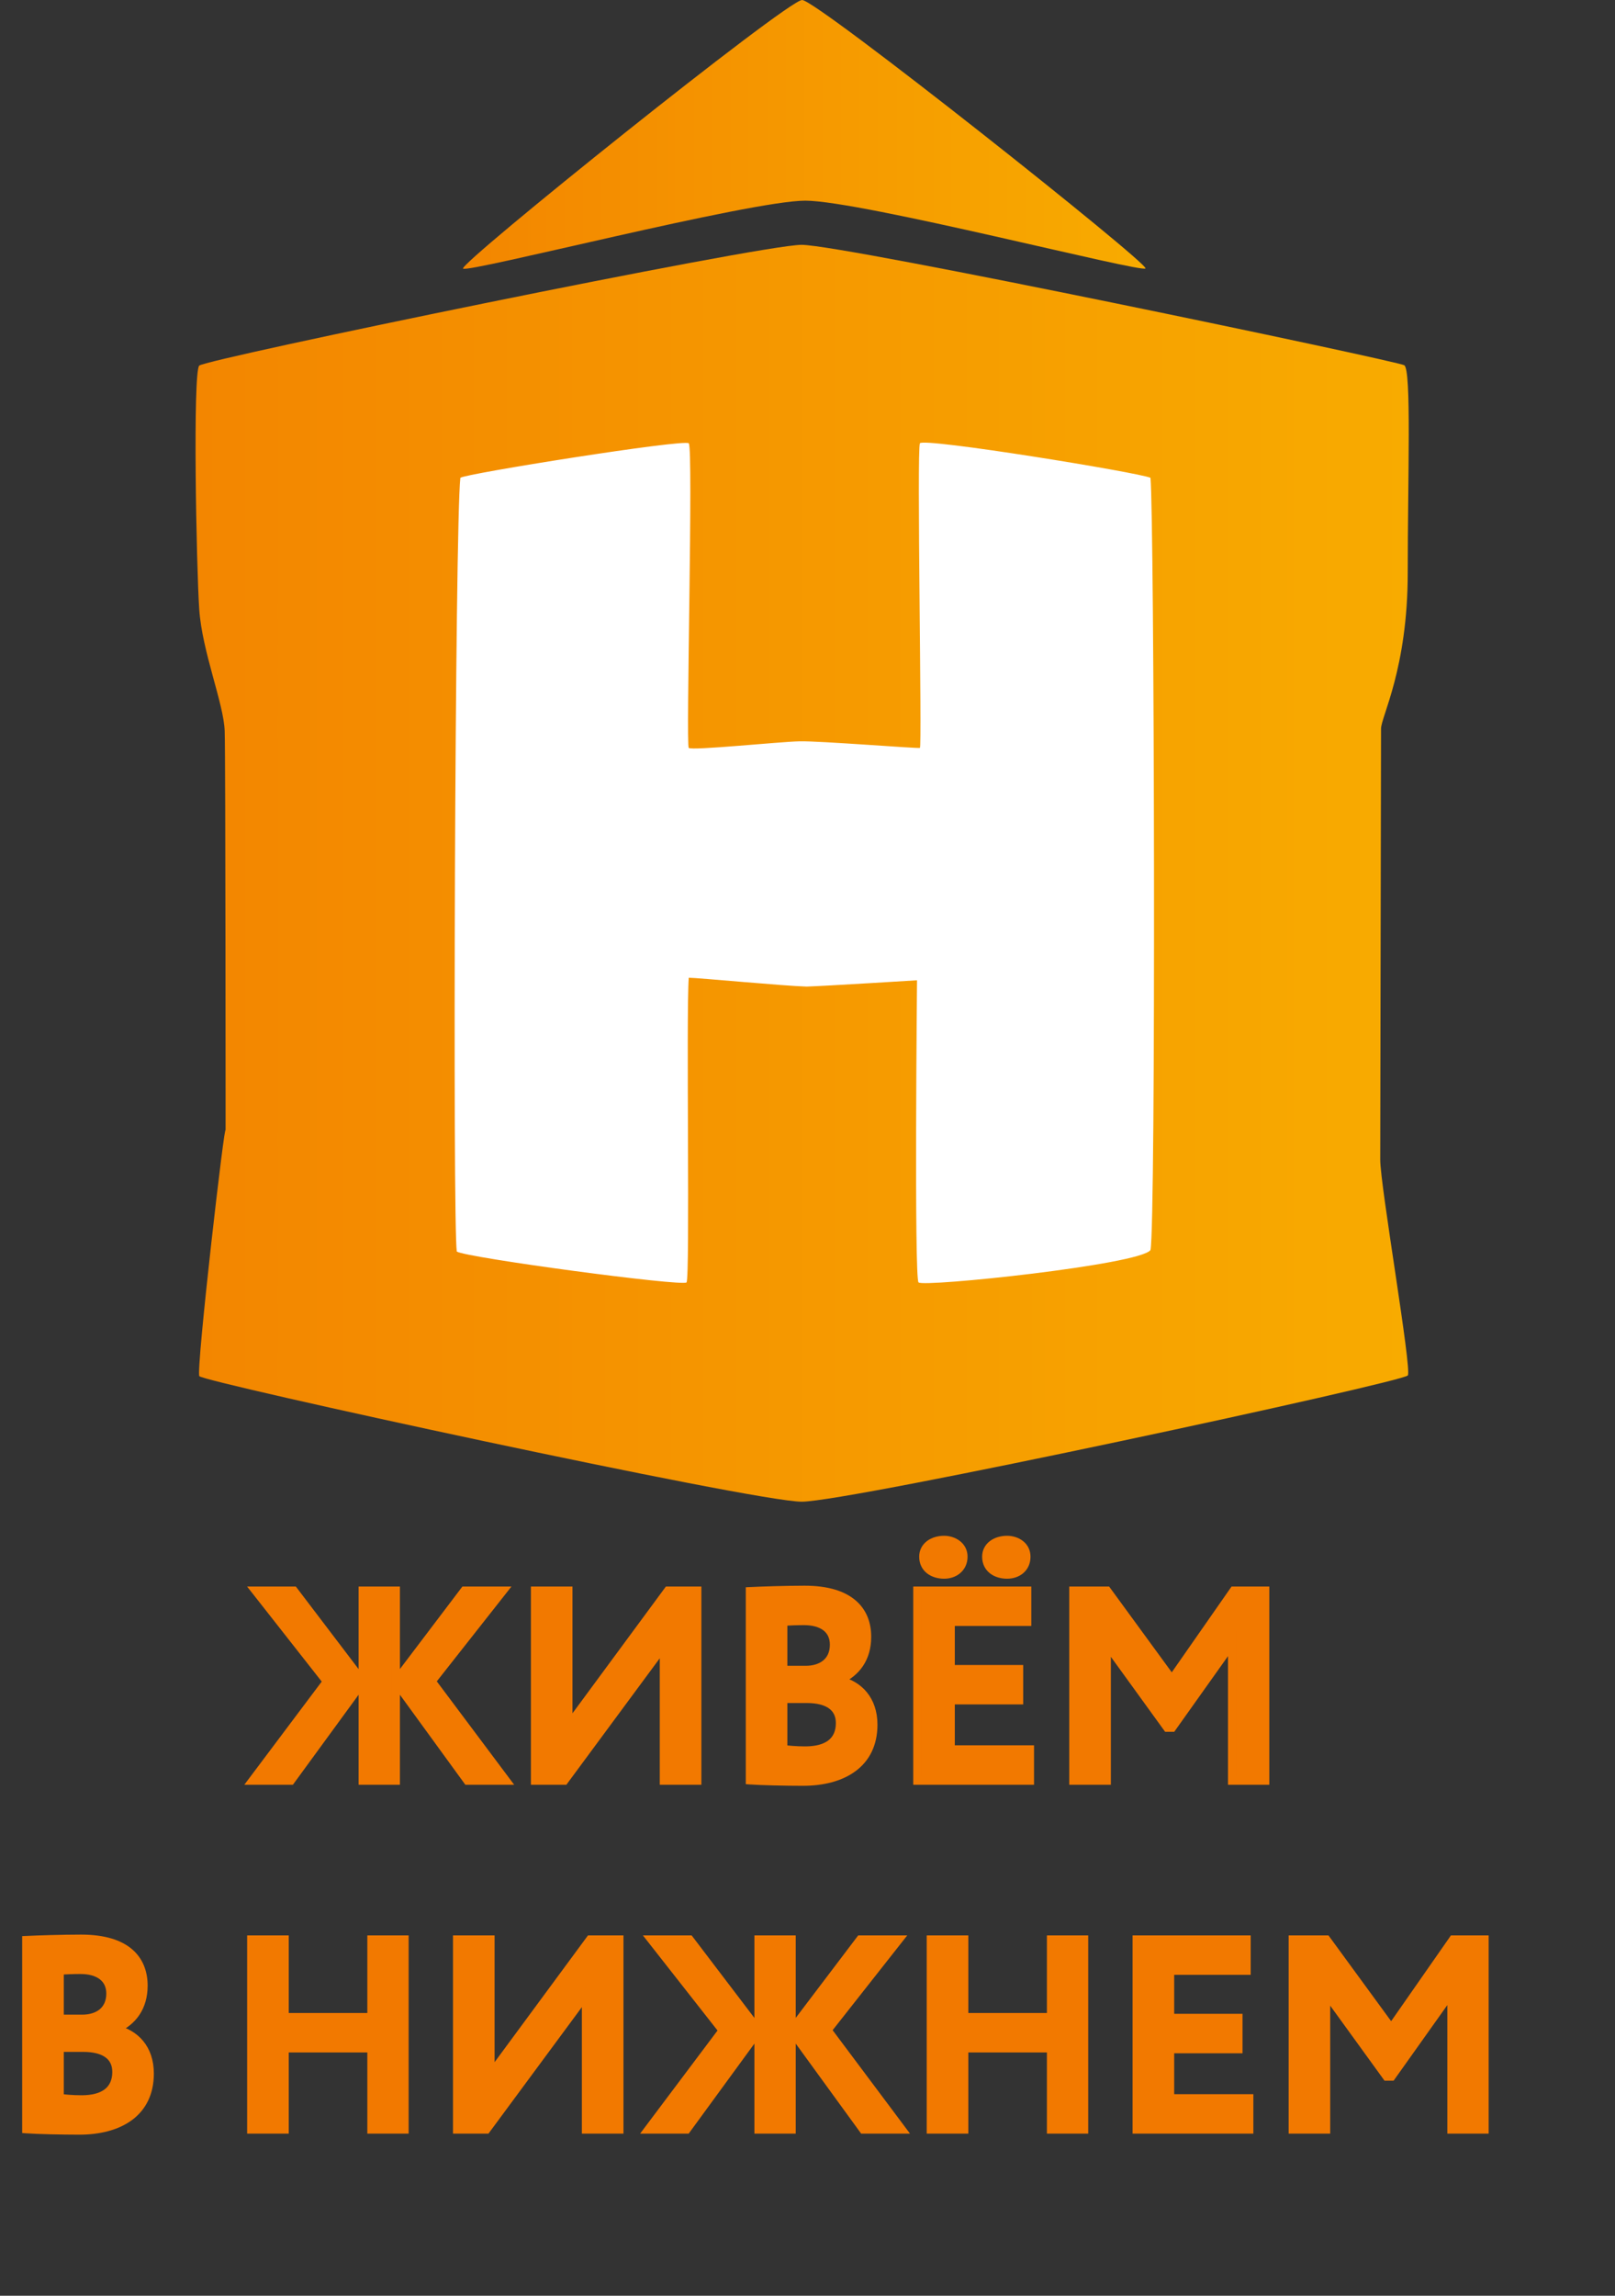
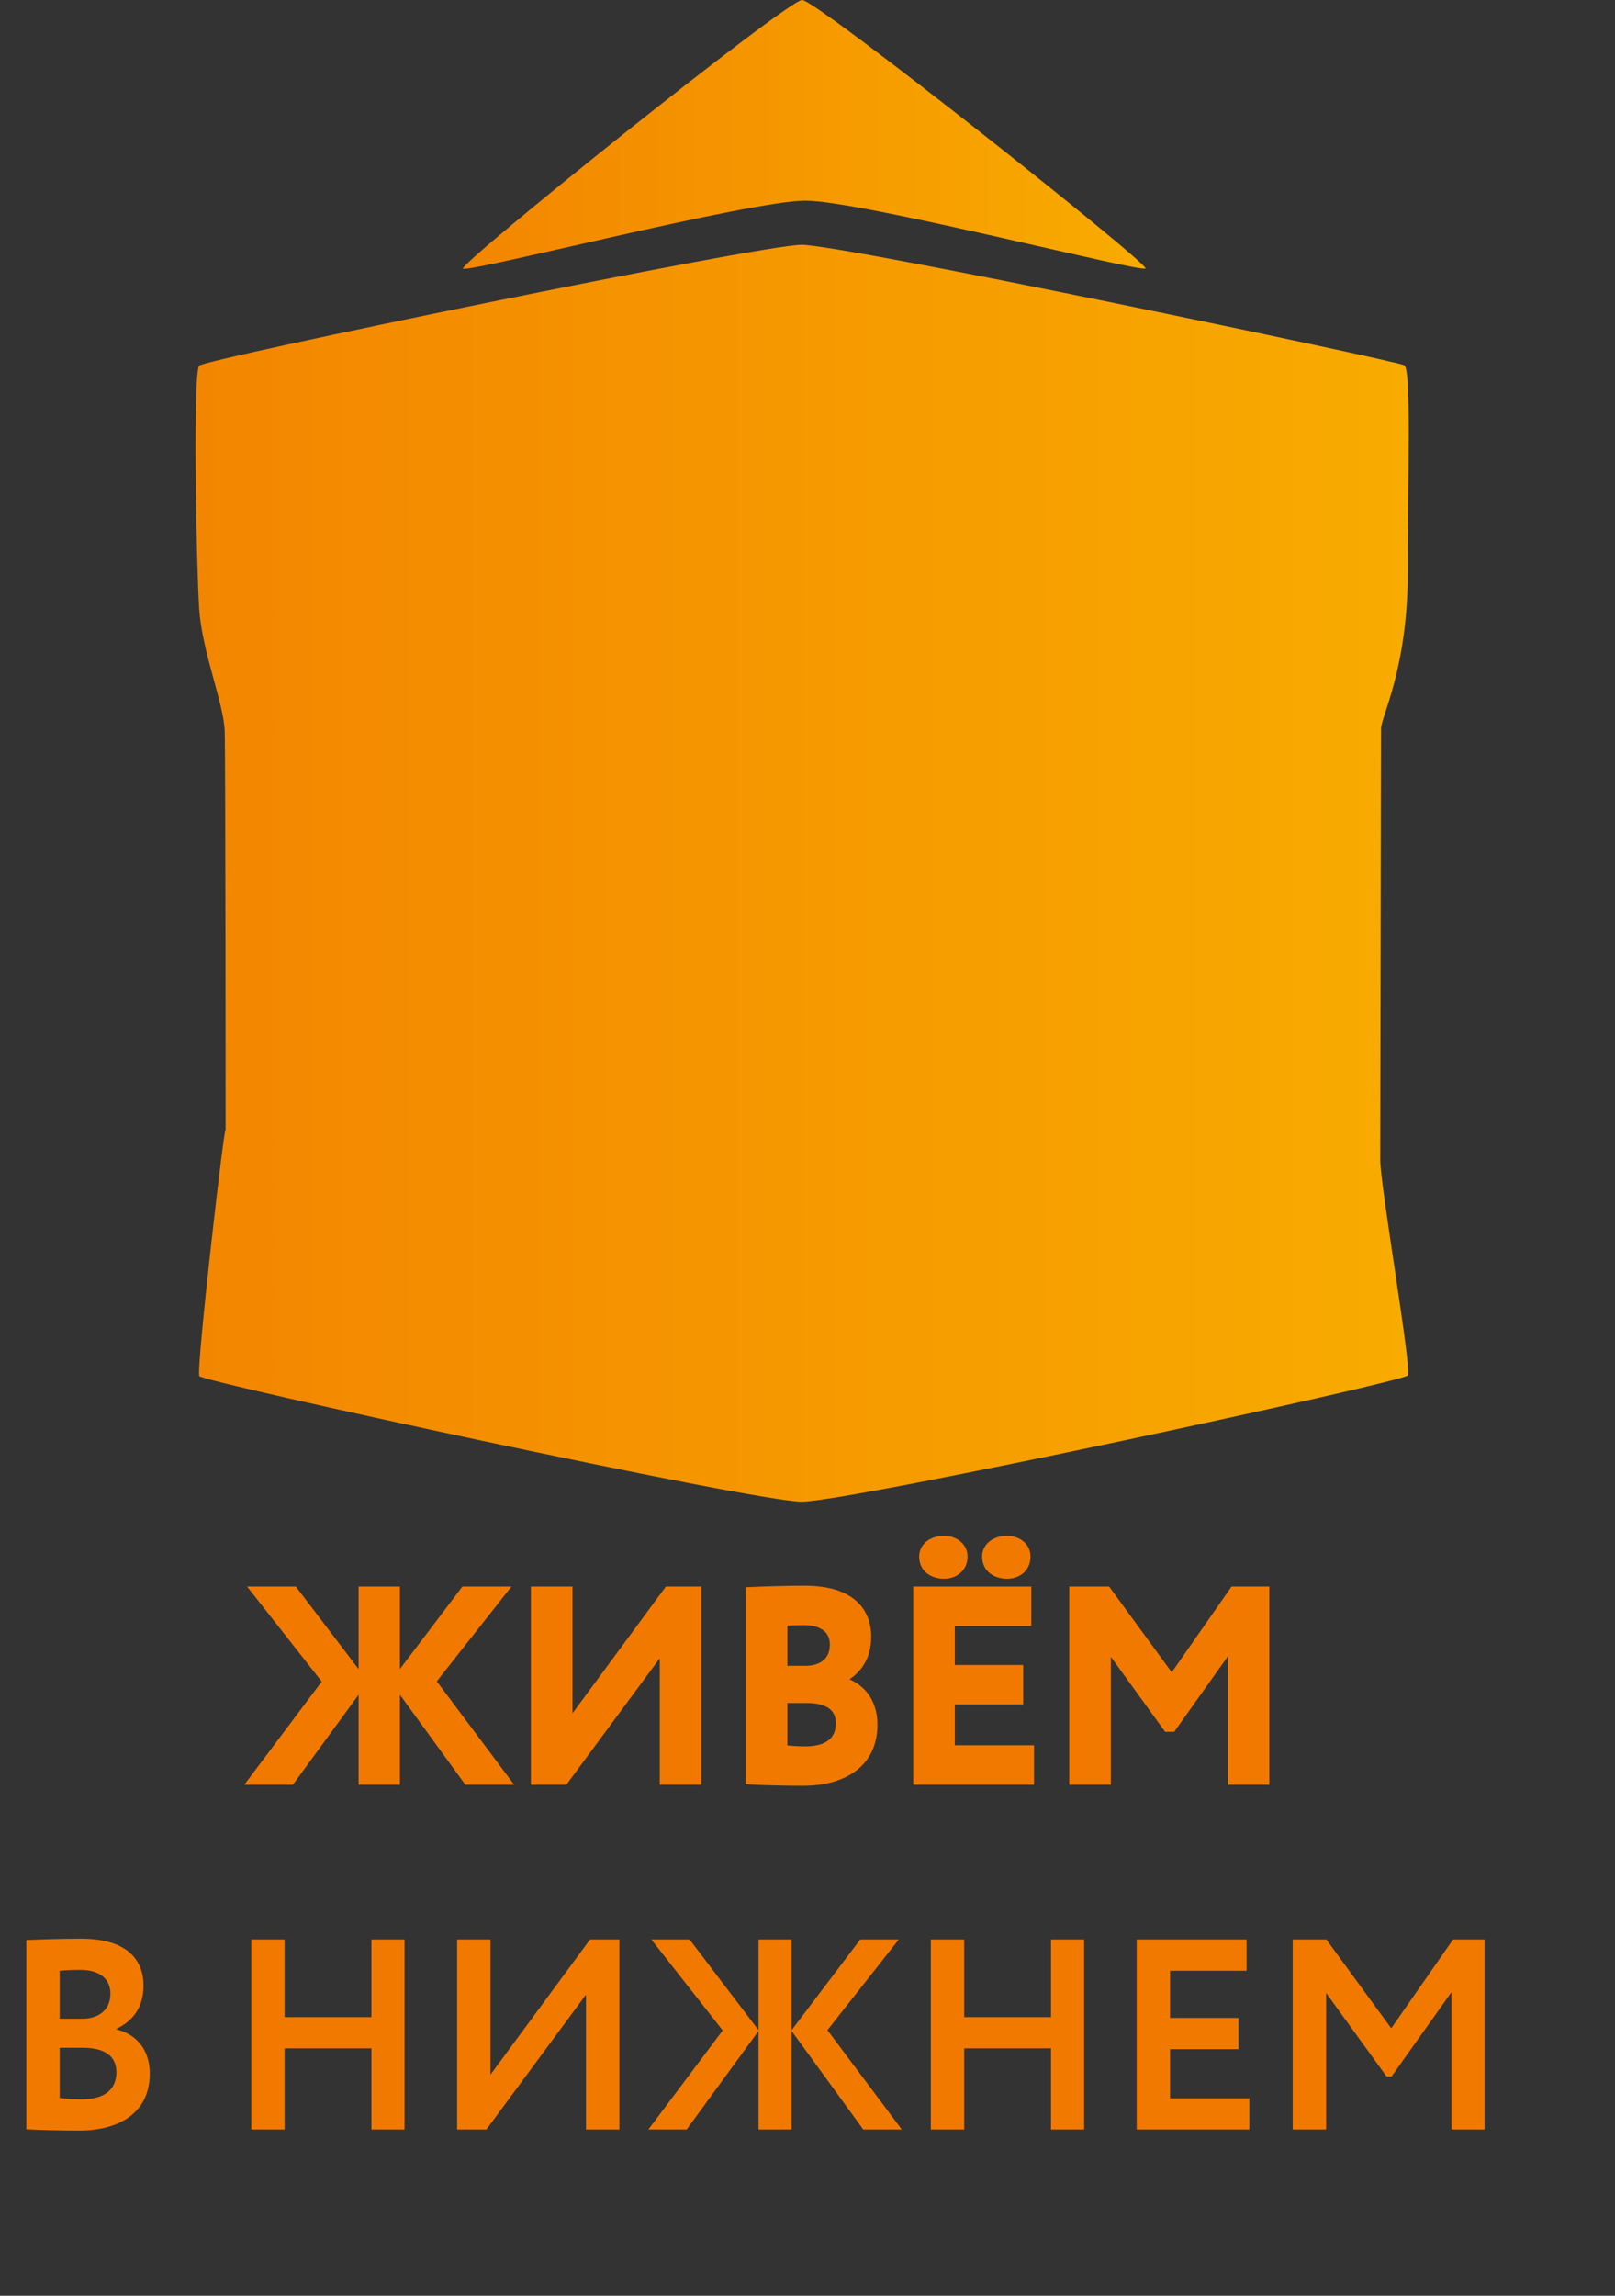
<svg xmlns="http://www.w3.org/2000/svg" width="38" height="54" viewBox="0 0 38 54" fill="none">
  <rect x="0" y="0" width="38" height="54" fill="#333333" stroke="none" />
  <path d="M10.896 6.318C10.774 6.216 18.525 0 18.873 0C19.221 0 27.039 6.204 26.953 6.314C26.866 6.424 20.255 4.72 18.949 4.72C17.643 4.72 11.02 6.424 10.896 6.318Z" fill="url(#paint0_linear_8638_2158)" />
  <path d="M18.862 5.759C19.859 5.759 32.868 8.488 33.041 8.591C33.214 8.695 33.123 11.233 33.123 13.477C33.123 15.722 32.495 16.863 32.495 17.139C32.495 17.414 32.476 26.654 32.476 27.276C32.476 27.897 33.224 32.197 33.125 32.352C33.026 32.508 19.995 35.322 18.864 35.322C17.733 35.322 4.772 32.508 4.69 32.369C4.608 32.23 5.308 26.169 5.308 26.602C5.308 27.035 5.308 17.847 5.287 17.199C5.267 16.55 4.756 15.334 4.688 14.333C4.62 13.332 4.533 8.755 4.688 8.6C4.842 8.444 17.872 5.759 18.862 5.759Z" fill="url(#paint1_linear_8638_2158)" />
-   <path d="M10.832 11.239C10.919 11.146 16.095 10.323 16.206 10.427C16.317 10.53 16.136 17.524 16.206 17.592C16.276 17.661 18.333 17.447 18.813 17.437C19.293 17.426 21.594 17.611 21.645 17.592C21.697 17.574 21.569 10.566 21.645 10.427C21.721 10.288 26.813 11.117 27.07 11.239C27.161 12.207 27.2 28.8 27.07 29.403C26.829 29.749 21.715 30.284 21.612 30.164C21.509 30.044 21.577 23.058 21.577 23.058C21.577 23.058 19.437 23.191 18.98 23.206C18.465 23.193 16.412 22.998 16.206 22.998C16.142 23.86 16.239 30.06 16.154 30.164C16.07 30.267 10.954 29.581 10.748 29.438C10.649 28.788 10.705 12.315 10.832 11.239Z" fill="url(#paint2_linear_8638_2158)" />
  <path d="M7.692 39.553L6.013 37.414H6.913L8.534 39.546V37.414H9.313V39.546L10.928 37.414H11.835L10.156 39.546L11.905 41.883H10.998L9.313 39.566V41.883H8.534V39.566L6.843 41.883H5.943L7.692 39.553ZM13.278 41.883H12.589V37.414H13.374V40.593L15.717 37.414H16.406V41.883H15.621V38.71L13.278 41.883ZM17.644 41.876V37.427C17.893 37.414 18.487 37.395 18.934 37.395C20 37.395 20.402 37.88 20.402 38.499C20.402 39.01 20.147 39.336 19.764 39.514V39.527C20.204 39.636 20.549 39.974 20.549 40.568C20.549 41.487 19.834 41.908 18.889 41.908C18.481 41.908 17.906 41.896 17.644 41.876ZM18.985 39.961H18.43V41.142C18.538 41.155 18.723 41.174 18.947 41.174C19.476 41.174 19.764 40.951 19.764 40.529C19.764 40.153 19.476 39.961 18.985 39.961ZM18.921 38.129C18.742 38.129 18.57 38.136 18.43 38.148V39.278H18.959C19.323 39.278 19.623 39.093 19.623 38.685C19.623 38.321 19.342 38.129 18.921 38.129ZM21.584 41.883V37.414H24.169V38.148H22.369V39.259H23.978V39.993H22.369V41.149H24.233V41.883H21.584ZM21.725 36.616C21.725 36.367 21.948 36.221 22.216 36.221C22.446 36.221 22.669 36.367 22.669 36.616C22.669 36.891 22.446 37.038 22.216 37.038C21.948 37.038 21.725 36.891 21.725 36.616ZM23.206 36.616C23.206 36.367 23.429 36.221 23.697 36.221C23.933 36.221 24.15 36.367 24.15 36.616C24.15 36.891 23.933 37.038 23.697 37.038C23.429 37.038 23.206 36.891 23.206 36.616ZM25.256 41.883V37.414H26.047L27.573 39.502L29.029 37.414H29.769V41.883H28.99V38.653L27.58 40.638H27.465L26.041 38.672V41.883H25.256Z" fill="#F27900" />
  <path d="M7.692 39.553L7.769 39.611L7.814 39.551L7.768 39.493L7.692 39.553ZM6.013 37.414V37.318H5.814L5.937 37.474L6.013 37.414ZM6.913 37.414L6.99 37.356L6.961 37.318H6.913V37.414ZM8.534 39.546L8.457 39.605L8.631 39.833V39.546H8.534ZM8.534 37.414V37.318H8.438V37.414H8.534ZM9.313 37.414H9.41V37.318H9.313V37.414ZM9.313 39.546H9.217V39.834L9.39 39.605L9.313 39.546ZM10.928 37.414V37.318H10.88L10.851 37.356L10.928 37.414ZM11.835 37.414L11.911 37.474L12.034 37.318H11.835V37.414ZM10.156 39.546L10.08 39.487L10.034 39.545L10.078 39.604L10.156 39.546ZM11.905 41.883V41.98H12.098L11.982 41.825L11.905 41.883ZM10.998 41.883L10.92 41.94L10.949 41.98H10.998V41.883ZM9.313 39.566L9.391 39.509L9.217 39.268V39.566H9.313ZM9.313 41.883V41.98H9.41V41.883H9.313ZM8.534 41.883H8.438V41.98H8.534V41.883ZM8.534 39.566H8.631V39.269L8.456 39.509L8.534 39.566ZM6.843 41.883V41.98H6.892L6.921 41.94L6.843 41.883ZM5.943 41.883L5.865 41.825L5.749 41.98H5.943V41.883ZM7.768 39.493L6.089 37.355L5.937 37.474L7.616 39.612L7.768 39.493ZM6.013 37.511H6.913V37.318H6.013V37.511ZM6.836 37.473L8.457 39.605L8.611 39.488L6.99 37.356L6.836 37.473ZM8.631 39.546V37.414H8.438V39.546H8.631ZM8.534 37.511H9.313V37.318H8.534V37.511ZM9.217 37.414V39.546H9.41V37.414H9.217ZM9.39 39.605L11.005 37.473L10.851 37.356L9.236 39.488L9.39 39.605ZM10.928 37.511H11.835V37.318H10.928V37.511ZM11.759 37.355L10.08 39.487L10.232 39.606L11.911 37.474L11.759 37.355ZM10.078 39.604L11.828 41.941L11.982 41.825L10.233 39.489L10.078 39.604ZM11.905 41.786H10.998V41.98H11.905V41.786ZM11.077 41.826L9.391 39.509L9.235 39.623L10.92 41.94L11.077 41.826ZM9.217 39.566V41.883H9.41V39.566H9.217ZM9.313 41.786H8.534V41.98H9.313V41.786ZM8.631 41.883V39.566H8.438V41.883H8.631ZM8.456 39.509L6.765 41.826L6.921 41.94L8.613 39.623L8.456 39.509ZM6.843 41.786H5.943V41.98H6.843V41.786ZM6.02 41.941L7.769 39.611L7.614 39.495L5.865 41.825L6.02 41.941ZM13.278 41.883V41.98H13.327L13.356 41.94L13.278 41.883ZM12.589 41.883H12.492V41.98H12.589V41.883ZM12.589 37.414V37.318H12.492V37.414H12.589ZM13.374 37.414H13.47V37.318H13.374V37.414ZM13.374 40.593H13.277V40.888L13.452 40.651L13.374 40.593ZM15.717 37.414V37.318H15.668L15.639 37.357L15.717 37.414ZM16.406 37.414H16.503V37.318H16.406V37.414ZM16.406 41.883V41.98H16.503V41.883H16.406ZM15.621 41.883H15.524V41.98H15.621V41.883ZM15.621 38.71H15.717V38.416L15.543 38.653L15.621 38.71ZM13.278 41.786H12.589V41.98H13.278V41.786ZM12.685 41.883V37.414H12.492V41.883H12.685ZM12.589 37.511H13.374V37.318H12.589V37.511ZM13.277 37.414V40.593H13.47V37.414H13.277ZM13.452 40.651L15.794 37.472L15.639 37.357L13.296 40.536L13.452 40.651ZM15.717 37.511H16.406V37.318H15.717V37.511ZM16.309 37.414V41.883H16.503V37.414H16.309ZM16.406 41.786H15.621V41.98H16.406V41.786ZM15.717 41.883V38.71H15.524V41.883H15.717ZM15.543 38.653L13.2 41.825L13.356 41.94L15.699 38.768L15.543 38.653ZM17.644 41.876H17.548V41.966L17.637 41.973L17.644 41.876ZM17.644 37.427L17.639 37.331L17.548 37.335V37.427H17.644ZM19.764 39.514L19.723 39.427L19.667 39.453V39.514H19.764ZM19.764 39.527H19.667V39.603L19.741 39.621L19.764 39.527ZM18.43 39.961V39.865H18.333V39.961H18.43ZM18.43 41.142H18.333V41.228L18.418 41.238L18.43 41.142ZM18.43 38.148L18.421 38.052L18.333 38.06V38.148H18.43ZM18.43 39.278H18.333V39.375H18.43V39.278ZM17.741 41.876V37.427H17.548V41.876H17.741ZM17.649 37.524C17.897 37.511 18.489 37.492 18.934 37.492V37.298C18.485 37.298 17.89 37.318 17.639 37.331L17.649 37.524ZM18.934 37.492C19.454 37.492 19.795 37.61 20.005 37.789C20.213 37.965 20.305 38.212 20.305 38.499H20.499C20.499 38.168 20.39 37.862 20.13 37.642C19.873 37.423 19.48 37.298 18.934 37.298V37.492ZM20.305 38.499C20.305 38.738 20.246 38.928 20.146 39.078C20.046 39.228 19.901 39.344 19.723 39.427L19.805 39.602C20.009 39.507 20.184 39.37 20.307 39.185C20.43 39 20.499 38.772 20.499 38.499H20.305ZM19.667 39.514V39.527H19.86V39.514H19.667ZM19.741 39.621C19.944 39.671 20.121 39.773 20.247 39.927C20.372 40.08 20.452 40.291 20.452 40.568H20.646C20.646 40.251 20.553 39.996 20.396 39.804C20.24 39.613 20.024 39.492 19.787 39.433L19.741 39.621ZM20.452 40.568C20.452 40.999 20.286 41.304 20.016 41.505C19.741 41.709 19.349 41.812 18.889 41.812V42.005C19.374 42.005 19.812 41.897 20.131 41.66C20.454 41.421 20.646 41.056 20.646 40.568H20.452ZM18.889 41.812C18.481 41.812 17.91 41.799 17.651 41.78L17.637 41.973C17.903 41.992 18.48 42.005 18.889 42.005V41.812ZM18.985 39.865H18.43V40.058H18.985V39.865ZM18.333 39.961V41.142H18.526V39.961H18.333ZM18.418 41.238C18.529 41.251 18.718 41.271 18.947 41.271V41.078C18.729 41.078 18.548 41.059 18.441 41.046L18.418 41.238ZM18.947 41.271C19.223 41.271 19.452 41.213 19.614 41.086C19.779 40.956 19.86 40.764 19.86 40.529H19.667C19.667 40.716 19.605 40.847 19.494 40.934C19.38 41.024 19.2 41.078 18.947 41.078V41.271ZM19.86 40.529C19.86 40.313 19.776 40.14 19.615 40.025C19.459 39.914 19.241 39.865 18.985 39.865V40.058C19.22 40.058 19.392 40.104 19.503 40.183C19.608 40.258 19.667 40.369 19.667 40.529H19.86ZM18.921 38.033C18.74 38.033 18.565 38.039 18.421 38.052L18.438 38.245C18.575 38.232 18.744 38.226 18.921 38.226V38.033ZM18.333 38.148V39.278H18.526V38.148H18.333ZM18.43 39.375H18.959V39.182H18.43V39.375ZM18.959 39.375C19.156 39.375 19.346 39.325 19.488 39.21C19.634 39.092 19.72 38.915 19.72 38.685H19.526C19.526 38.863 19.462 38.982 19.367 39.059C19.268 39.139 19.126 39.182 18.959 39.182V39.375ZM19.72 38.685C19.72 38.475 19.637 38.306 19.489 38.194C19.343 38.083 19.145 38.033 18.921 38.033V38.226C19.119 38.226 19.271 38.271 19.372 38.347C19.469 38.421 19.526 38.531 19.526 38.685H19.72ZM21.584 41.883H21.488V41.98H21.584V41.883ZM21.584 37.414V37.318H21.488V37.414H21.584ZM24.169 37.414H24.266V37.318H24.169V37.414ZM24.169 38.148V38.245H24.266V38.148H24.169ZM22.369 38.148V38.052H22.273V38.148H22.369ZM22.369 39.259H22.273V39.356H22.369V39.259ZM23.978 39.259H24.075V39.163H23.978V39.259ZM23.978 39.993V40.09H24.075V39.993H23.978ZM22.369 39.993V39.897H22.273V39.993H22.369ZM22.369 41.149H22.273V41.245H22.369V41.149ZM24.233 41.149H24.33V41.052H24.233V41.149ZM24.233 41.883V41.98H24.33V41.883H24.233ZM21.681 41.883V37.414H21.488V41.883H21.681ZM21.584 37.511H24.169V37.318H21.584V37.511ZM24.073 37.414V38.148H24.266V37.414H24.073ZM24.169 38.052H22.369V38.245H24.169V38.052ZM22.273 38.148V39.259H22.466V38.148H22.273ZM22.369 39.356H23.978V39.163H22.369V39.356ZM23.881 39.259V39.993H24.075V39.259H23.881ZM23.978 39.897H22.369V40.09H23.978V39.897ZM22.273 39.993V41.149H22.466V39.993H22.273ZM22.369 41.245H24.233V41.052H22.369V41.245ZM24.137 41.149V41.883H24.33V41.149H24.137ZM24.233 41.786H21.584V41.98H24.233V41.786ZM21.821 36.616C21.821 36.524 21.861 36.453 21.928 36.402C21.998 36.35 22.099 36.317 22.216 36.317V36.124C22.066 36.124 21.921 36.165 21.811 36.248C21.7 36.333 21.628 36.459 21.628 36.616H21.821ZM22.216 36.317C22.414 36.317 22.573 36.44 22.573 36.616H22.766C22.766 36.295 22.478 36.124 22.216 36.124V36.317ZM22.573 36.616C22.573 36.725 22.53 36.803 22.467 36.856C22.402 36.91 22.311 36.941 22.216 36.941V37.134C22.351 37.134 22.487 37.092 22.591 37.004C22.697 36.915 22.766 36.782 22.766 36.616H22.573ZM22.216 36.941C22.099 36.941 21.998 36.909 21.93 36.854C21.864 36.802 21.821 36.724 21.821 36.616H21.628C21.628 36.783 21.697 36.916 21.81 37.006C21.92 37.093 22.066 37.134 22.216 37.134V36.941ZM23.302 36.616C23.302 36.524 23.342 36.453 23.409 36.402C23.479 36.35 23.58 36.317 23.697 36.317V36.124C23.547 36.124 23.402 36.165 23.292 36.248C23.181 36.333 23.109 36.459 23.109 36.616H23.302ZM23.697 36.317C23.9 36.317 24.054 36.439 24.054 36.616H24.247C24.247 36.296 23.967 36.124 23.697 36.124V36.317ZM24.054 36.616C24.054 36.726 24.012 36.804 23.95 36.856C23.886 36.91 23.796 36.941 23.697 36.941V37.134C23.834 37.134 23.971 37.092 24.075 37.004C24.181 36.914 24.247 36.782 24.247 36.616H24.054ZM23.697 36.941C23.58 36.941 23.48 36.909 23.411 36.854C23.345 36.802 23.302 36.724 23.302 36.616H23.109C23.109 36.783 23.178 36.916 23.291 37.006C23.401 37.093 23.547 37.134 23.697 37.134V36.941ZM25.256 41.883H25.159V41.98H25.256V41.883ZM25.256 37.414V37.318H25.159V37.414H25.256ZM26.047 37.414L26.126 37.357L26.097 37.318H26.047V37.414ZM27.573 39.502L27.495 39.559L27.575 39.668L27.652 39.557L27.573 39.502ZM29.029 37.414V37.318H28.978L28.949 37.359L29.029 37.414ZM29.769 37.414H29.866V37.318H29.769V37.414ZM29.769 41.883V41.98H29.866V41.883H29.769ZM28.99 41.883H28.894V41.98H28.99V41.883ZM28.99 38.653H29.087V38.35L28.912 38.597L28.99 38.653ZM27.58 40.638V40.735H27.63L27.658 40.694L27.58 40.638ZM27.465 40.638L27.386 40.695L27.415 40.735H27.465V40.638ZM26.041 38.672L26.119 38.615L25.944 38.373V38.672H26.041ZM26.041 41.883V41.98H26.138V41.883H26.041ZM25.353 41.883V37.414H25.159V41.883H25.353ZM25.256 37.511H26.047V37.318H25.256V37.511ZM25.969 37.471L27.495 39.559L27.651 39.445L26.126 37.357L25.969 37.471ZM27.652 39.557L29.108 37.47L28.949 37.359L27.494 39.446L27.652 39.557ZM29.029 37.511H29.769V37.318H29.029V37.511ZM29.672 37.414V41.883H29.866V37.414H29.672ZM29.769 41.786H28.99V41.98H29.769V41.786ZM29.087 41.883V38.653H28.894V41.883H29.087ZM28.912 38.597L27.501 40.582L27.658 40.694L29.069 38.709L28.912 38.597ZM27.58 40.541H27.465V40.735H27.58V40.541ZM27.543 40.581L26.119 38.615L25.963 38.729L27.386 40.695L27.543 40.581ZM25.944 38.672V41.883H26.138V38.672H25.944ZM26.041 41.786H25.256V41.98H26.041V41.786Z" fill="#F27900" />
  <path d="M0.619 50.083V45.633C0.868 45.62 1.462 45.601 1.909 45.601C2.975 45.601 3.377 46.086 3.377 46.706C3.377 47.216 3.122 47.542 2.739 47.721V47.733C3.179 47.842 3.524 48.18 3.524 48.774C3.524 49.693 2.809 50.114 1.864 50.114C1.455 50.114 0.881 50.102 0.619 50.083ZM1.96 48.167H1.404V49.348C1.513 49.361 1.698 49.38 1.921 49.38C2.451 49.38 2.739 49.157 2.739 48.736C2.739 48.359 2.451 48.167 1.96 48.167ZM1.896 46.335C1.717 46.335 1.545 46.342 1.404 46.355V47.484H1.934C2.298 47.484 2.598 47.299 2.598 46.891C2.598 46.527 2.317 46.335 1.896 46.335ZM8.74 50.089V48.18H6.697V50.089H5.912V45.62H6.697V47.446H8.74V45.62H9.518V50.089H8.74ZM11.445 50.089H10.756V45.62H11.541V48.799L13.883 45.62H14.573V50.089H13.788V46.916L11.445 50.089ZM17.005 47.759L15.326 45.62H16.226L17.848 47.752V45.62H18.626V47.752L20.241 45.62H21.148L19.469 47.752L21.218 50.089H20.312L18.626 47.772V50.089H17.848V47.772L16.156 50.089H15.256L17.005 47.759ZM24.73 50.089V48.18H22.687V50.089H21.902V45.62H22.687V47.446H24.73V45.62H25.509V50.089H24.73ZM26.746 50.089V45.62H29.331V46.355H27.531V47.465H29.139V48.199H27.531V49.355H29.395V50.089H26.746ZM30.417 50.089V45.62H31.209L32.735 47.708L34.19 45.62H34.931V50.089H34.152V46.859L32.741 48.844H32.626L31.203 46.878V50.089H30.417Z" fill="#F27900" />
-   <path d="M0.619 50.083H0.522V50.172L0.612 50.179L0.619 50.083ZM0.619 45.633L0.614 45.537L0.522 45.541V45.633H0.619ZM2.739 47.721L2.698 47.633L2.642 47.659V47.721H2.739ZM2.739 47.733H2.642V47.809L2.715 47.827L2.739 47.733ZM1.404 48.167V48.071H1.308V48.167H1.404ZM1.404 49.348H1.308V49.434L1.393 49.444L1.404 49.348ZM1.404 46.355L1.396 46.258L1.308 46.266V46.355H1.404ZM1.404 47.484H1.308V47.581H1.404V47.484ZM0.716 50.083V45.633H0.522V50.083H0.716ZM0.624 45.73C0.872 45.717 1.464 45.698 1.909 45.698V45.505C1.46 45.505 0.865 45.524 0.614 45.537L0.624 45.73ZM1.909 45.698C2.429 45.698 2.77 45.816 2.98 45.995C3.188 46.171 3.28 46.418 3.28 46.706H3.474C3.474 46.374 3.365 46.068 3.105 45.847C2.848 45.629 2.455 45.505 1.909 45.505V45.698ZM3.28 46.706C3.28 46.944 3.221 47.134 3.121 47.284C3.021 47.434 2.876 47.55 2.698 47.633L2.779 47.808C2.984 47.713 3.159 47.576 3.282 47.391C3.405 47.206 3.474 46.978 3.474 46.706H3.28ZM2.642 47.721V47.733H2.835V47.721H2.642ZM2.715 47.827C2.919 47.877 3.096 47.979 3.221 48.133C3.347 48.286 3.427 48.497 3.427 48.774H3.62C3.62 48.457 3.528 48.202 3.371 48.01C3.215 47.819 2.999 47.698 2.762 47.639L2.715 47.827ZM3.427 48.774C3.427 49.205 3.261 49.51 2.991 49.711C2.716 49.915 2.324 50.018 1.864 50.018V50.211C2.349 50.211 2.787 50.103 3.106 49.867C3.429 49.627 3.62 49.262 3.62 48.774H3.427ZM1.864 50.018C1.456 50.018 0.884 50.005 0.626 49.986L0.612 50.179C0.878 50.198 1.455 50.211 1.864 50.211V50.018ZM1.96 48.071H1.404V48.264H1.96V48.071ZM1.308 48.167V49.348H1.501V48.167H1.308ZM1.393 49.444C1.503 49.457 1.693 49.477 1.921 49.477V49.284C1.703 49.284 1.522 49.265 1.416 49.252L1.393 49.444ZM1.921 49.477C2.198 49.477 2.427 49.419 2.588 49.292C2.754 49.162 2.835 48.97 2.835 48.736H2.642C2.642 48.922 2.579 49.053 2.469 49.14C2.354 49.23 2.175 49.284 1.921 49.284V49.477ZM2.835 48.736C2.835 48.519 2.751 48.346 2.59 48.231C2.433 48.12 2.216 48.071 1.96 48.071V48.264C2.195 48.264 2.367 48.31 2.477 48.389C2.583 48.464 2.642 48.575 2.642 48.736H2.835ZM1.896 46.239C1.715 46.239 1.54 46.245 1.396 46.258L1.413 46.451C1.55 46.438 1.719 46.432 1.896 46.432V46.239ZM1.308 46.355V47.484H1.501V46.355H1.308ZM1.404 47.581H1.934V47.388H1.404V47.581ZM1.934 47.581C2.131 47.581 2.321 47.531 2.463 47.416C2.609 47.298 2.695 47.121 2.695 46.891H2.501C2.501 47.069 2.437 47.188 2.342 47.266C2.243 47.345 2.101 47.388 1.934 47.388V47.581ZM2.695 46.891C2.695 46.681 2.612 46.513 2.464 46.4C2.318 46.289 2.12 46.239 1.896 46.239V46.432C2.094 46.432 2.246 46.477 2.346 46.554C2.443 46.627 2.501 46.737 2.501 46.891H2.695ZM8.74 50.089H8.643V50.186H8.74V50.089ZM8.74 48.18H8.836V48.084H8.74V48.18ZM6.697 48.18V48.084H6.6V48.18H6.697ZM6.697 50.089V50.186H6.794V50.089H6.697ZM5.912 50.089H5.815V50.186H5.912V50.089ZM5.912 45.62V45.524H5.815V45.62H5.912ZM6.697 45.62H6.794V45.524H6.697V45.62ZM6.697 47.446H6.6V47.543H6.697V47.446ZM8.74 47.446V47.543H8.836V47.446H8.74ZM8.74 45.62V45.524H8.643V45.62H8.74ZM9.518 45.62H9.615V45.524H9.518V45.62ZM9.518 50.089V50.186H9.615V50.089H9.518ZM8.836 50.089V48.18H8.643V50.089H8.836ZM8.74 48.084H6.697V48.277H8.74V48.084ZM6.6 48.18V50.089H6.794V48.18H6.6ZM6.697 49.992H5.912V50.186H6.697V49.992ZM6.009 50.089V45.62H5.815V50.089H6.009ZM5.912 45.717H6.697V45.524H5.912V45.717ZM6.6 45.62V47.446H6.794V45.62H6.6ZM6.697 47.543H8.74V47.349H6.697V47.543ZM8.836 47.446V45.62H8.643V47.446H8.836ZM8.74 45.717H9.518V45.524H8.74V45.717ZM9.422 45.62V50.089H9.615V45.62H9.422ZM9.518 49.992H8.74V50.186H9.518V49.992ZM11.445 50.089V50.186H11.494L11.523 50.146L11.445 50.089ZM10.756 50.089H10.659V50.186H10.756V50.089ZM10.756 45.62V45.524H10.659V45.62H10.756ZM11.541 45.62H11.637V45.524H11.541V45.62ZM11.541 48.799H11.444V49.094L11.619 48.857L11.541 48.799ZM13.883 45.62V45.524H13.835L13.806 45.563L13.883 45.62ZM14.573 45.62H14.67V45.524H14.573V45.62ZM14.573 50.089V50.186H14.67V50.089H14.573ZM13.788 50.089H13.691V50.186H13.788V50.089ZM13.788 46.916H13.884V46.622L13.71 46.859L13.788 46.916ZM11.445 49.992H10.756V50.186H11.445V49.992ZM10.852 50.089V45.62H10.659V50.089H10.852ZM10.756 45.717H11.541V45.524H10.756V45.717ZM11.444 45.62V48.799H11.637V45.62H11.444ZM11.619 48.857L13.961 45.678L13.806 45.563L11.463 48.742L11.619 48.857ZM13.883 45.717H14.573V45.524H13.883V45.717ZM14.476 45.62V50.089H14.67V45.62H14.476ZM14.573 49.992H13.788V50.186H14.573V49.992ZM13.884 50.089V46.916H13.691V50.089H13.884ZM13.71 46.859L11.367 50.031L11.523 50.146L13.866 46.974L13.71 46.859ZM17.005 47.759L17.082 47.817L17.127 47.758L17.081 47.699L17.005 47.759ZM15.326 45.62V45.524H15.127L15.25 45.68L15.326 45.62ZM16.226 45.62L16.303 45.562L16.274 45.524H16.226V45.62ZM17.848 47.752L17.771 47.811L17.944 48.039V47.752H17.848ZM17.848 45.62V45.524H17.751V45.62H17.848ZM18.626 45.62H18.723V45.524H18.626V45.62ZM18.626 47.752H18.53V48.04L18.703 47.811L18.626 47.752ZM20.241 45.62V45.524H20.193L20.164 45.562L20.241 45.62ZM21.148 45.62L21.224 45.68L21.347 45.524H21.148V45.62ZM19.469 47.752L19.393 47.693L19.347 47.751L19.392 47.81L19.469 47.752ZM21.218 50.089V50.186H21.411L21.296 50.031L21.218 50.089ZM20.312 50.089L20.233 50.146L20.262 50.186H20.312V50.089ZM18.626 47.772L18.705 47.715L18.53 47.474V47.772H18.626ZM18.626 50.089V50.186H18.723V50.089H18.626ZM17.848 50.089H17.751V50.186H17.848V50.089ZM17.848 47.772H17.944V47.475L17.77 47.715L17.848 47.772ZM16.156 50.089V50.186H16.205L16.234 50.146L16.156 50.089ZM15.256 50.089L15.178 50.031L15.062 50.186H15.256V50.089ZM17.081 47.699L15.402 45.561L15.25 45.68L16.929 47.819L17.081 47.699ZM15.326 45.717H16.226V45.524H15.326V45.717ZM16.149 45.679L17.771 47.811L17.925 47.694L16.303 45.562L16.149 45.679ZM17.944 47.752V45.62H17.751V47.752H17.944ZM17.848 45.717H18.626V45.524H17.848V45.717ZM18.53 45.62V47.752H18.723V45.62H18.53ZM18.703 47.811L20.319 45.679L20.164 45.562L18.549 47.694L18.703 47.811ZM20.241 45.717H21.148V45.524H20.241V45.717ZM21.072 45.561L19.393 47.693L19.545 47.812L21.224 45.68L21.072 45.561ZM19.392 47.81L21.141 50.147L21.296 50.031L19.547 47.694L19.392 47.81ZM21.218 49.992H20.312V50.186H21.218V49.992ZM20.39 50.032L18.705 47.715L18.548 47.828L20.233 50.146L20.39 50.032ZM18.53 47.772V50.089H18.723V47.772H18.53ZM18.626 49.992H17.848V50.186H18.626V49.992ZM17.944 50.089V47.772H17.751V50.089H17.944ZM17.77 47.715L16.078 50.032L16.234 50.146L17.926 47.829L17.77 47.715ZM16.156 49.992H15.256V50.186H16.156V49.992ZM15.333 50.147L17.082 47.817L16.928 47.701L15.178 50.031L15.333 50.147ZM24.73 50.089H24.633V50.186H24.73V50.089ZM24.73 48.18H24.826V48.084H24.73V48.18ZM22.687 48.18V48.084H22.59V48.18H22.687ZM22.687 50.089V50.186H22.784V50.089H22.687ZM21.902 50.089H21.805V50.186H21.902V50.089ZM21.902 45.62V45.524H21.805V45.62H21.902ZM22.687 45.62H22.784V45.524H22.687V45.62ZM22.687 47.446H22.59V47.543H22.687V47.446ZM24.73 47.446V47.543H24.826V47.446H24.73ZM24.73 45.62V45.524H24.633V45.62H24.73ZM25.509 45.62H25.605V45.524H25.509V45.62ZM25.509 50.089V50.186H25.605V50.089H25.509ZM24.826 50.089V48.18H24.633V50.089H24.826ZM24.73 48.084H22.687V48.277H24.73V48.084ZM22.59 48.18V50.089H22.784V48.18H22.59ZM22.687 49.992H21.902V50.186H22.687V49.992ZM21.998 50.089V45.62H21.805V50.089H21.998ZM21.902 45.717H22.687V45.524H21.902V45.717ZM22.59 45.62V47.446H22.784V45.62H22.59ZM22.687 47.543H24.73V47.349H22.687V47.543ZM24.826 47.446V45.62H24.633V47.446H24.826ZM24.73 45.717H25.509V45.524H24.73V45.717ZM25.412 45.62V50.089H25.605V45.62H25.412ZM25.509 49.992H24.73V50.186H25.509V49.992ZM26.746 50.089H26.649V50.186H26.746V50.089ZM26.746 45.62V45.524H26.649V45.62H26.746ZM29.331 45.62H29.428V45.524H29.331V45.62ZM29.331 46.355V46.451H29.428V46.355H29.331ZM27.531 46.355V46.258H27.434V46.355H27.531ZM27.531 47.465H27.434V47.562H27.531V47.465ZM29.139 47.465H29.236V47.368H29.139V47.465ZM29.139 48.199V48.296H29.236V48.199H29.139ZM27.531 48.199V48.103H27.434V48.199H27.531ZM27.531 49.355H27.434V49.452H27.531V49.355ZM29.395 49.355H29.491V49.258H29.395V49.355ZM29.395 50.089V50.186H29.491V50.089H29.395ZM26.842 50.089V45.62H26.649V50.089H26.842ZM26.746 45.717H29.331V45.524H26.746V45.717ZM29.234 45.62V46.355H29.428V45.62H29.234ZM29.331 46.258H27.531V46.451H29.331V46.258ZM27.434 46.355V47.465H27.628V46.355H27.434ZM27.531 47.562H29.139V47.368H27.531V47.562ZM29.043 47.465V48.199H29.236V47.465H29.043ZM29.139 48.103H27.531V48.296H29.139V48.103ZM27.434 48.199V49.355H27.628V48.199H27.434ZM27.531 49.452H29.395V49.258H27.531V49.452ZM29.298 49.355V50.089H29.491V49.355H29.298ZM29.395 49.992H26.746V50.186H29.395V49.992ZM30.417 50.089H30.321V50.186H30.417V50.089ZM30.417 45.62V45.524H30.321V45.62H30.417ZM31.209 45.62L31.287 45.563L31.258 45.524H31.209V45.62ZM32.735 47.708L32.657 47.765L32.736 47.874L32.814 47.763L32.735 47.708ZM34.19 45.62V45.524H34.139L34.111 45.565L34.19 45.62ZM34.931 45.62H35.027V45.524H34.931V45.62ZM34.931 50.089V50.186H35.027V50.089H34.931ZM34.152 50.089H34.055V50.186H34.152V50.089ZM34.152 46.859H34.248V46.556L34.073 46.803L34.152 46.859ZM32.741 48.844V48.941H32.791L32.82 48.9L32.741 48.844ZM32.626 48.844L32.548 48.901L32.577 48.941H32.626V48.844ZM31.203 46.878L31.281 46.821L31.106 46.579V46.878H31.203ZM31.203 50.089V50.186H31.299V50.089H31.203ZM30.514 50.089V45.62H30.321V50.089H30.514ZM30.417 45.717H31.209V45.524H30.417V45.717ZM31.131 45.678L32.657 47.765L32.813 47.651L31.287 45.563L31.131 45.678ZM32.814 47.763L34.269 45.676L34.111 45.565L32.655 47.653L32.814 47.763ZM34.19 45.717H34.931V45.524H34.19V45.717ZM34.834 45.62V50.089H35.027V45.62H34.834ZM34.931 49.992H34.152V50.186H34.931V49.992ZM34.248 50.089V46.859H34.055V50.089H34.248ZM34.073 46.803L32.662 48.788L32.82 48.9L34.231 46.915L34.073 46.803ZM32.741 48.747H32.626V48.941H32.741V48.747ZM32.704 48.787L31.281 46.821L31.124 46.935L32.548 48.901L32.704 48.787ZM31.106 46.878V50.089H31.299V46.878H31.106ZM31.203 49.992H30.417V50.186H31.203V49.992Z" fill="#F27900" />
  <defs>
    <linearGradient id="paint0_linear_8638_2158" x1="10.896" y1="3.162" x2="26.953" y2="3.162" gradientUnits="userSpaceOnUse">
      <stop stop-color="#F38600" />
      <stop offset="1" stop-color="#F8AB00" />
    </linearGradient>
    <linearGradient id="paint1_linear_8638_2158" x1="4.601" y1="20.541" x2="33.146" y2="20.541" gradientUnits="userSpaceOnUse">
      <stop stop-color="#F38600" />
      <stop offset="1" stop-color="#F8AB00" />
    </linearGradient>
    <linearGradient id="paint2_linear_8638_2158" x1="18.924" y1="4.764" x2="18.924" y2="4.797" gradientUnits="userSpaceOnUse">
      <stop stop-color="white" />
      <stop offset="1" stop-color="white" />
    </linearGradient>
  </defs>
</svg>